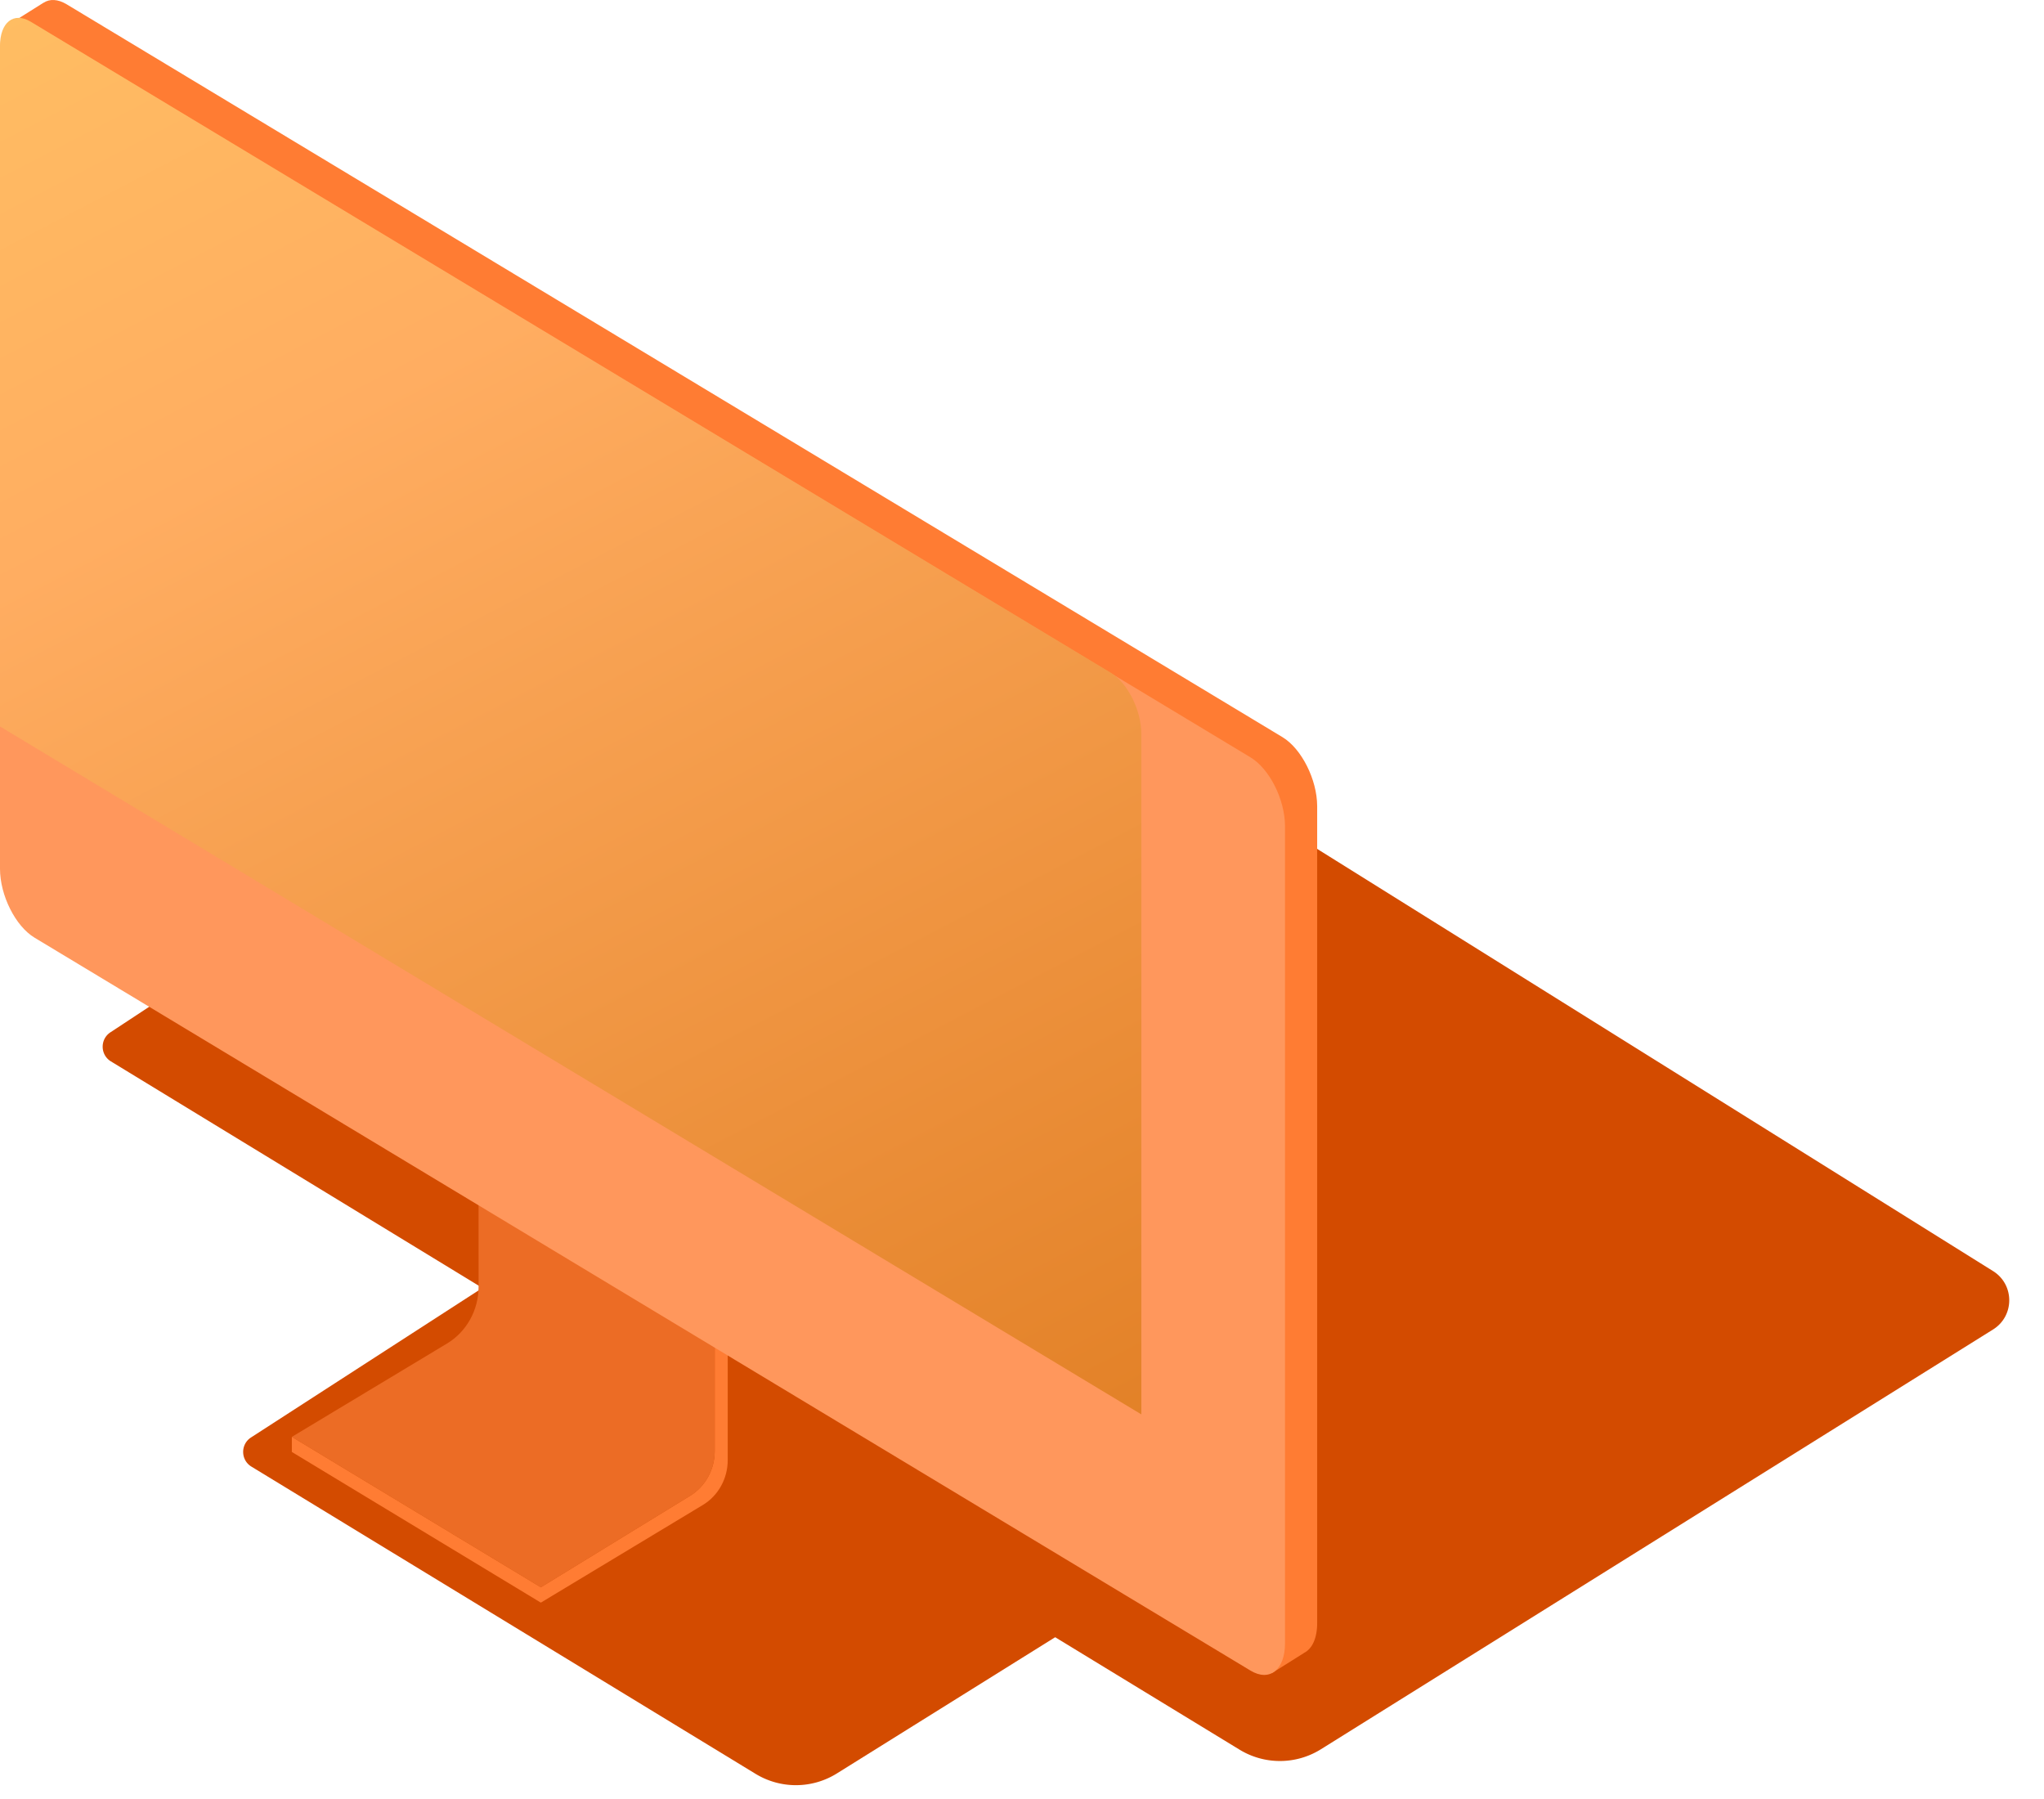
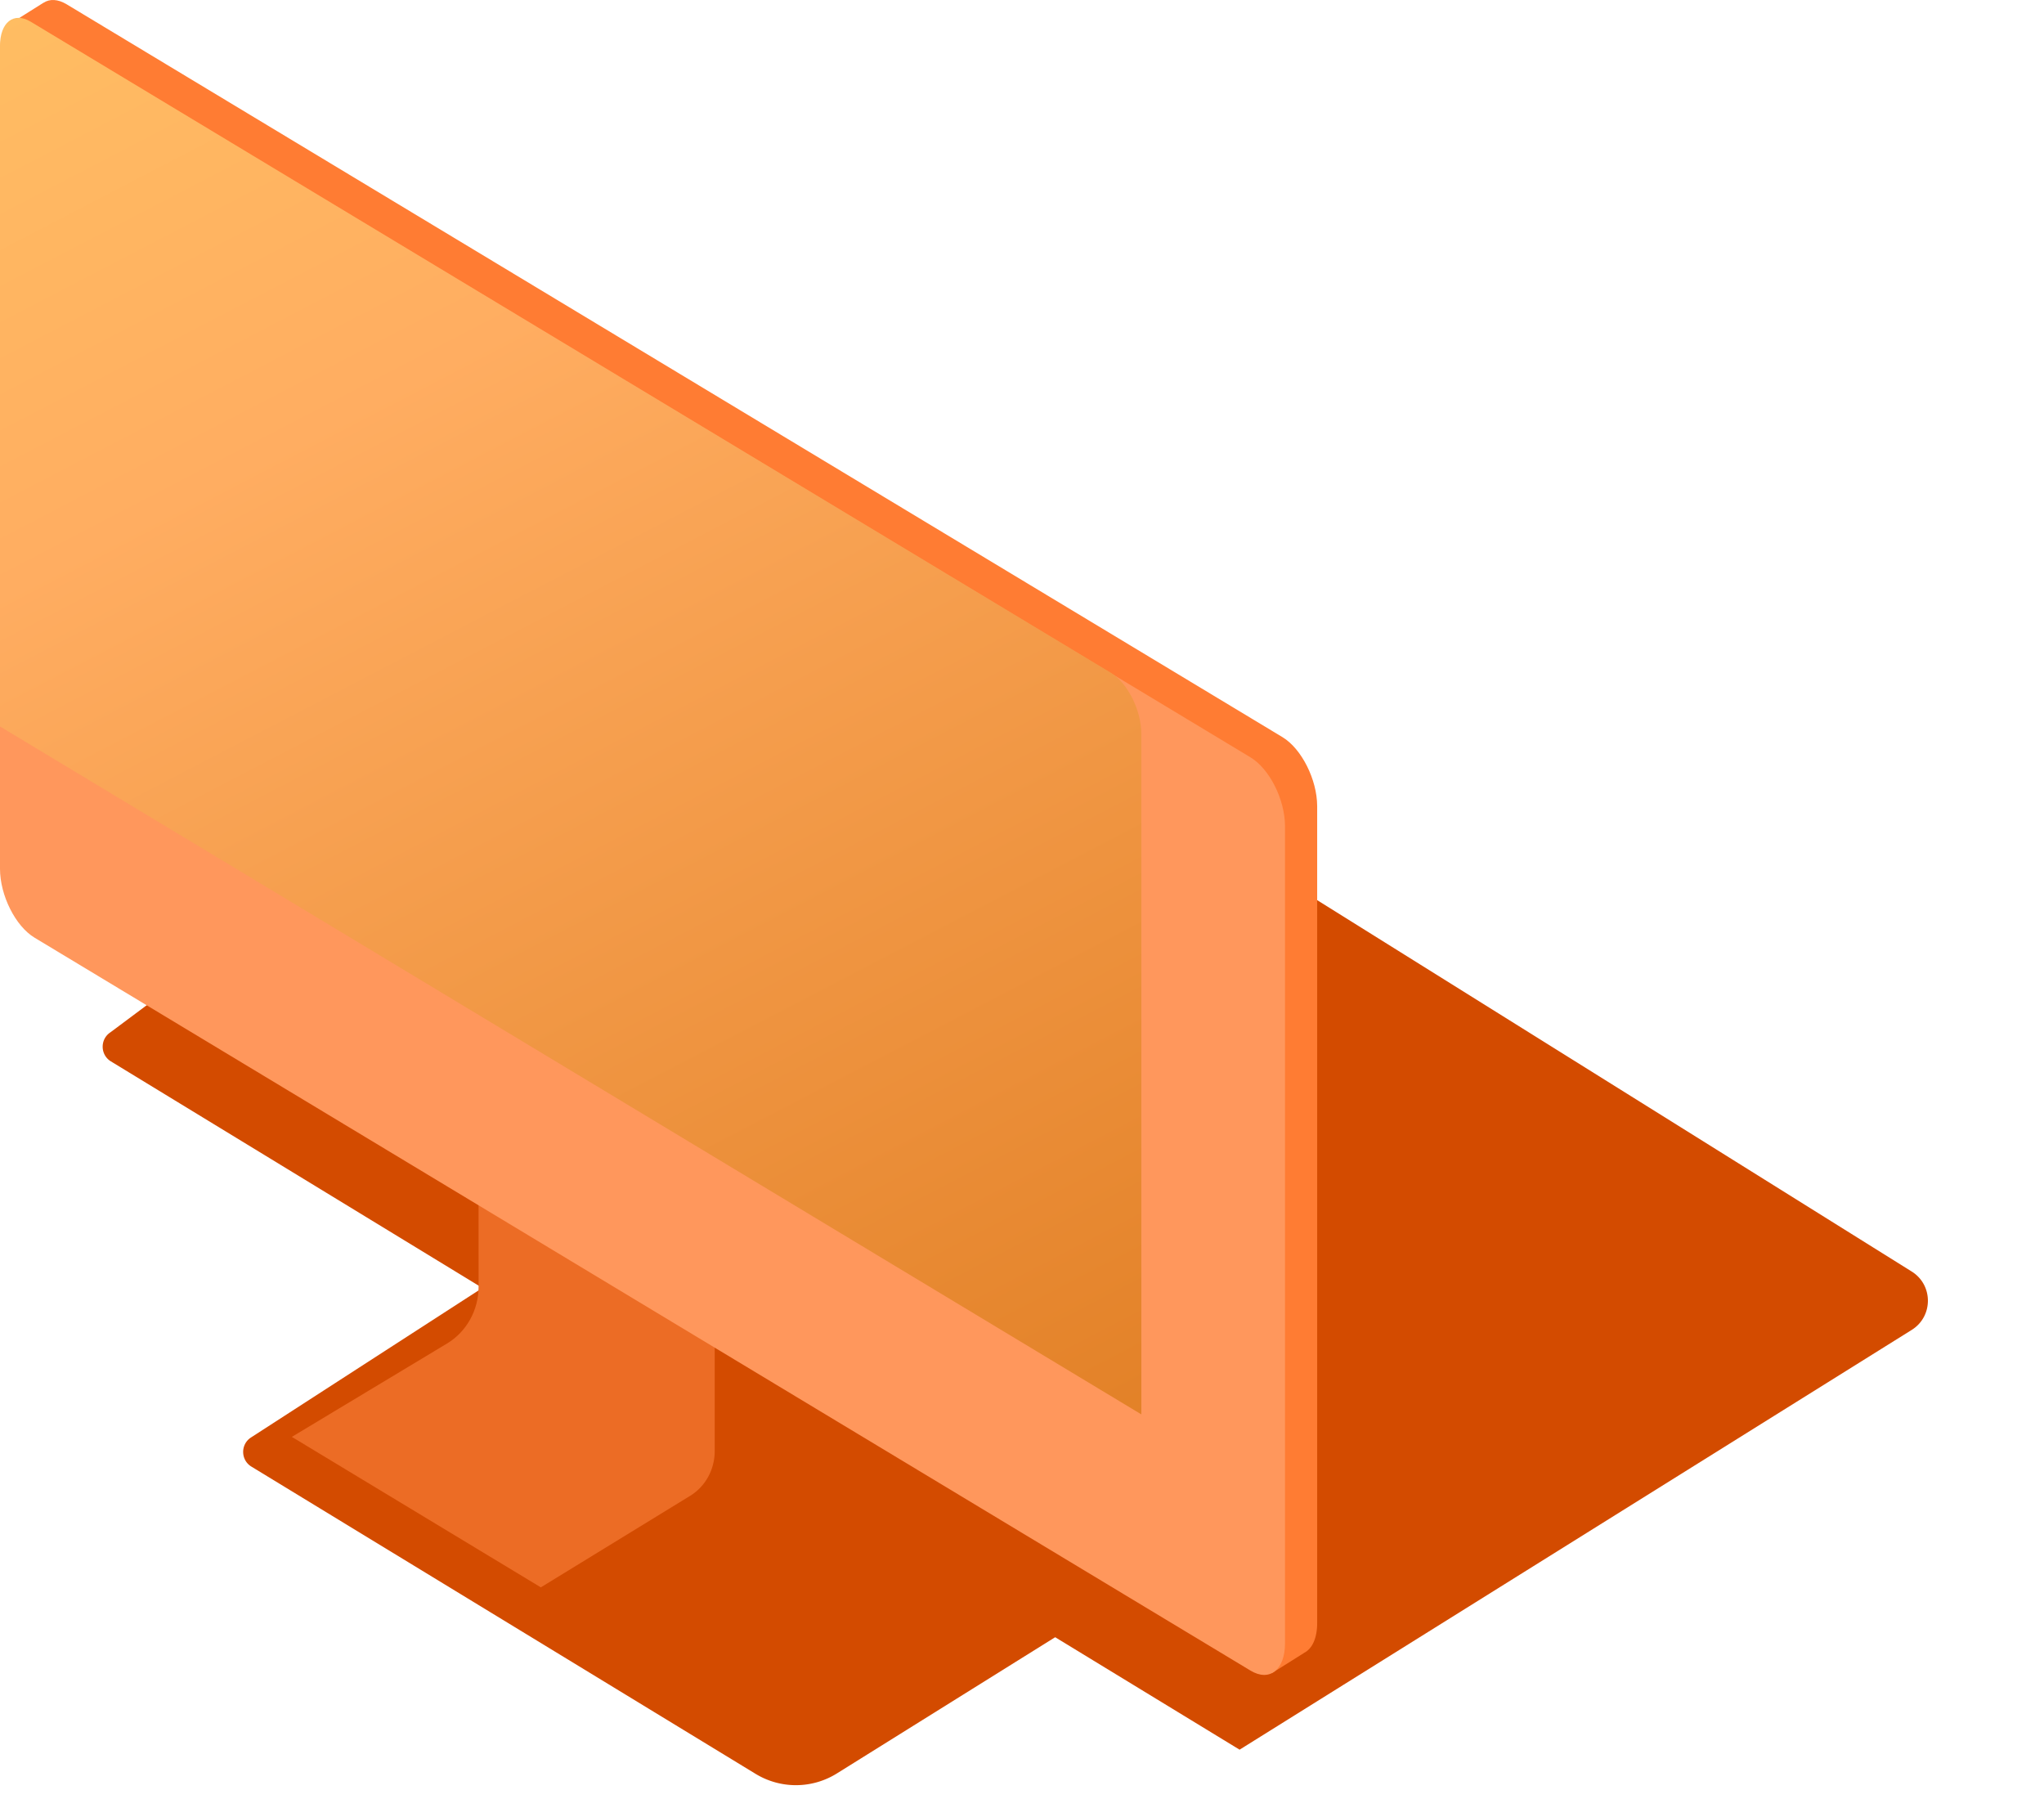
<svg xmlns="http://www.w3.org/2000/svg" width="475" height="418" fill="none">
  <path fill="#D34B00" d="M58.337 333.995c-2.477 1.601-2.429 5.241.09 6.776l117.165 71.387a18 18 0 0 0 18.895-.1l82.034-51.188c2.513-1.569 2.509-5.231-.009-6.793l-125.01-77.56a4.002 4.002 0 0 0-4.28.039l-88.885 57.439Z" />
-   <path fill="#D34B00" d="M25.66 239.862c-2.45 1.614-2.387 5.228.118 6.756l262.287 159.923a17.997 17.997 0 0 0 18.904-.101l156.191-97.531c5.017-3.133 5.017-10.438.001-13.571l-257.46-160.796a19.001 19.001 0 0 0-20.516.248L25.66 239.862Z" />
+   <path fill="#D34B00" d="M25.66 239.862c-2.45 1.614-2.387 5.228.118 6.756l262.287 159.923l156.191-97.531c5.017-3.133 5.017-10.438.001-13.571l-257.46-160.796a19.001 19.001 0 0 0-20.516.248L25.66 239.862Z" />
  <path fill="#FF7C33" d="M298.054 171.29 15.484.997c-2.07-1.244-3.935-1.277-5.36-.36h-.017l-7.13 4.482.47 1.31L1.565 7.67.546 181.924l2.446 26.259 268.072 165.941 24.545 14.61 7.397-4.646v-.017c1.881-.916 3.088-3.353 3.088-6.936V187.291c-.016-6.152-3.621-13.318-8.04-16.001Z" />
-   <path fill="#FF7C33" d="M67.82 337.363v-3.518l57.865 34.962 34.732-21.284c3.511-2.16 5.674-6.103 5.674-10.357v-45.154l3.024 1.833v45.416c0 4.286-2.194 8.245-5.752 10.405l-37.678 22.708-57.865-35.011Z" />
  <path fill="#EC6C25" d="m67.82 333.862 36.064-21.694c4.545-2.732 7.351-7.787 7.335-13.268l-.016-39.935 54.888 33.064v45.154c0 4.254-2.163 8.197-5.674 10.356l-34.732 21.285-57.865-34.962Z" />
  <path fill="#FF975C" d="M290.595 388.161 8.025 217.868C3.589 215.201 0 208.035 0 201.867V12.007c0-6.168 3.59-8.998 8.025-6.332l282.57 170.294c4.435 2.667 8.024 9.833 8.024 16V381.83c0 6.168-3.589 9.014-8.024 6.331Z" />
  <path fill="url(#a)" d="M265.231 328.633 0 168.791V10.665C0 5.187 3.188 2.673 7.127 5.04l250.977 151.254c3.939 2.368 7.127 8.733 7.127 14.211v158.127Z" />
  <defs>
    <linearGradient id="a" x1="334.498" x2="-70.276" y1="590.304" y2="-187.494" gradientUnits="userSpaceOnUse">
      <stop offset=".067" stop-color="#DB5C14" />
      <stop offset=".223" stop-color="#DC771A" />
      <stop offset=".634" stop-color="#FFAD61" />
      <stop offset=".795" stop-color="#FFC062" />
      <stop offset="1" stop-color="#FFCA7B" />
    </linearGradient>
  </defs>
</svg>